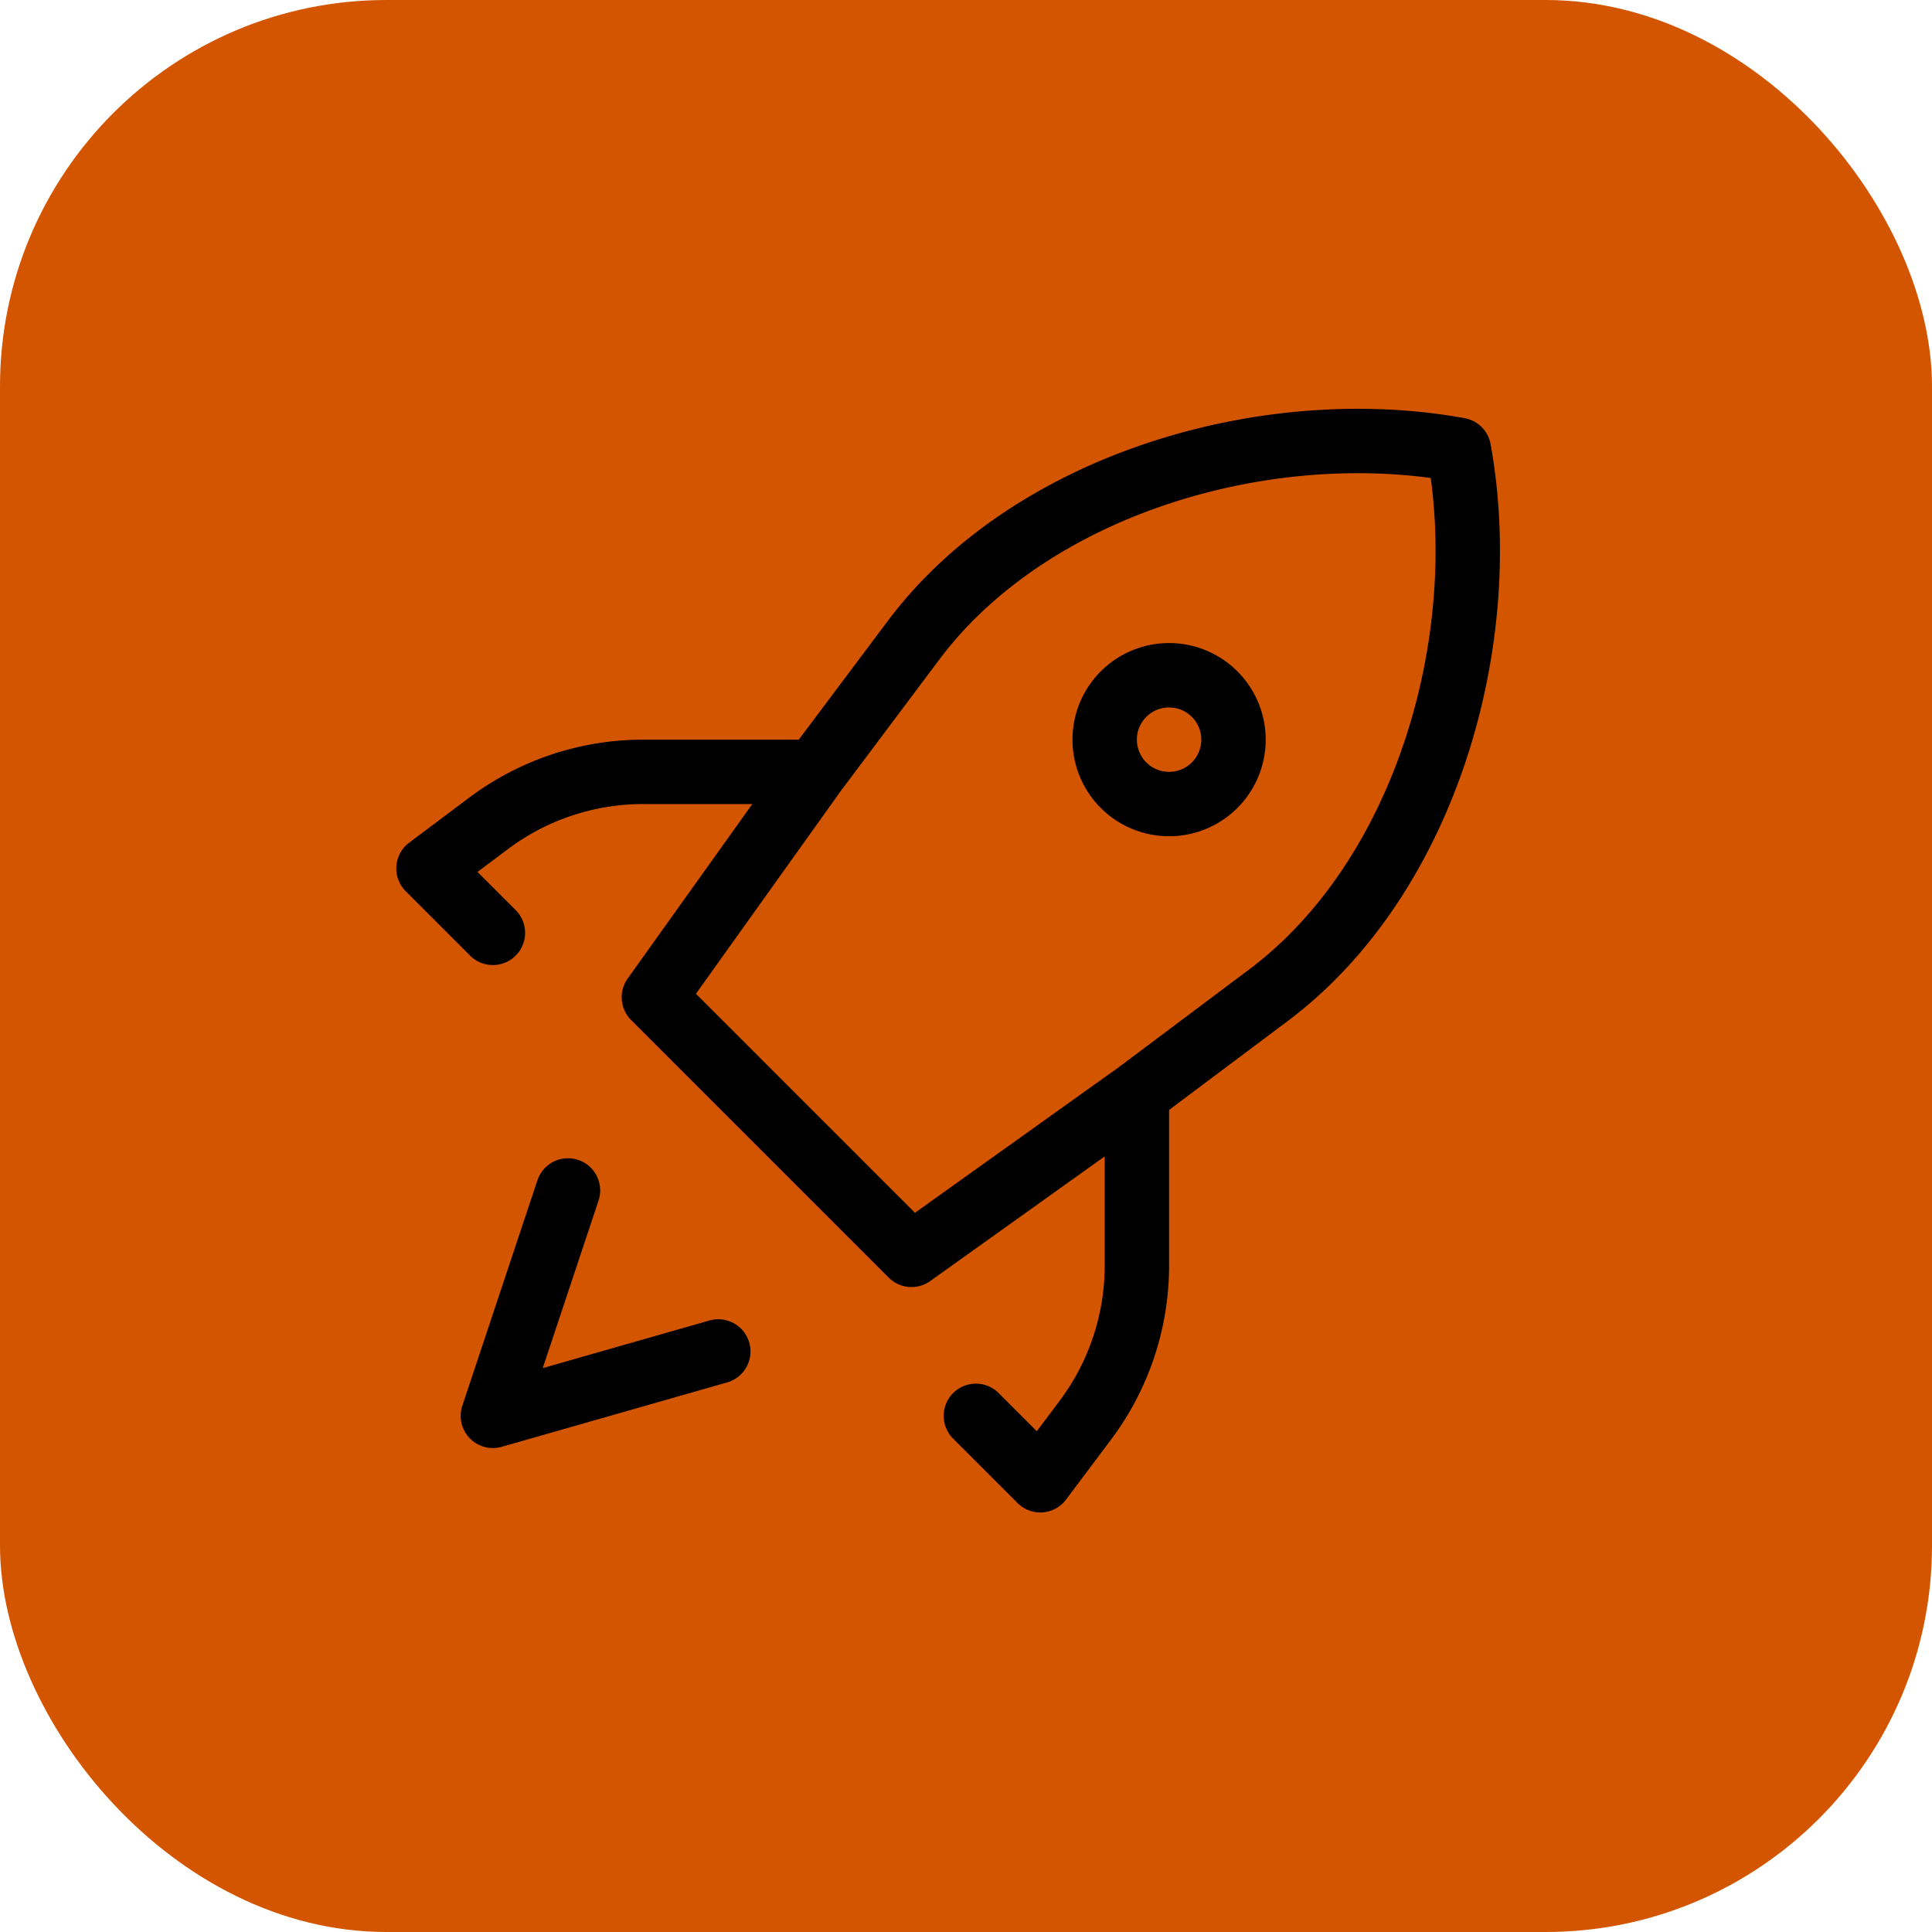
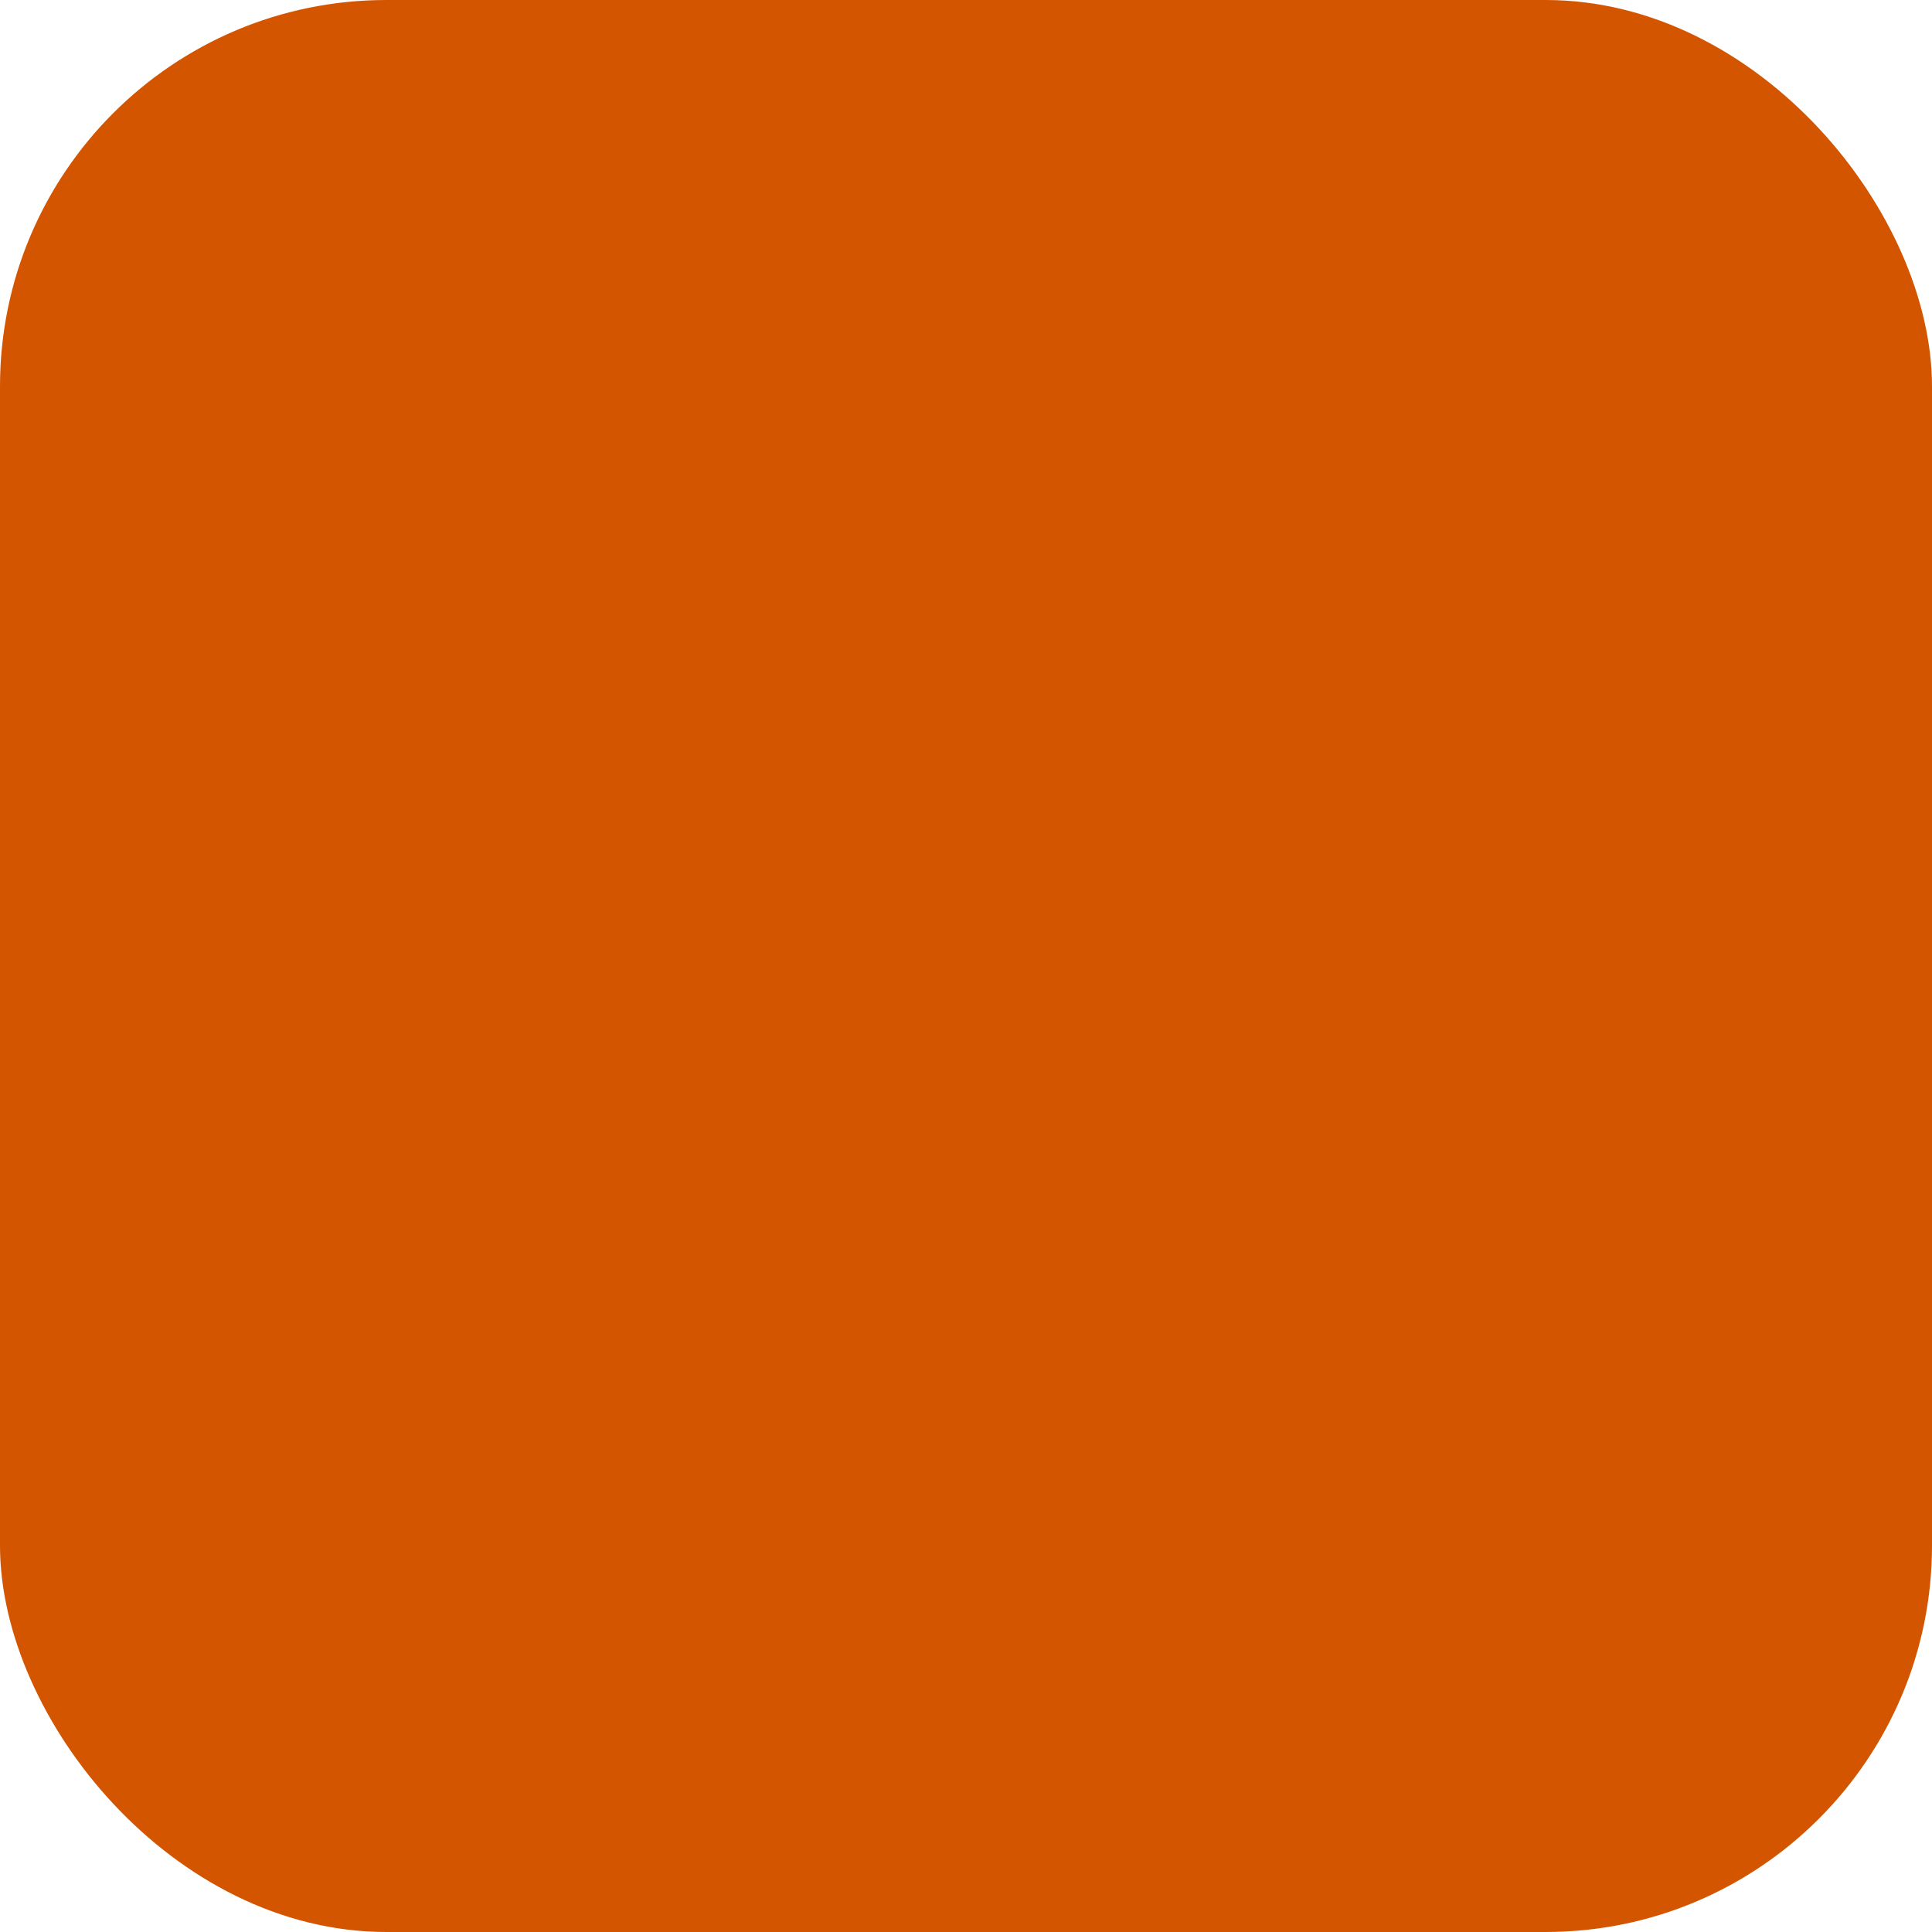
<svg xmlns="http://www.w3.org/2000/svg" xmlns:ns1="http://sodipodi.sourceforge.net/DTD/sodipodi-0.dtd" xmlns:ns2="http://www.inkscape.org/namespaces/inkscape" version="1.1" width="1000" height="1000" id="svg28" ns1:docname="favicon.svg" ns2:version="1.2.1 (9c6d41e410, 2022-07-14)">
  <defs id="defs32" />
  <ns1:namedview id="namedview30" pagecolor="#ffffff" bordercolor="#000000" borderopacity="0.25" ns2:showpageshadow="2" ns2:pageopacity="0.0" ns2:pagecheckerboard="0" ns2:deskcolor="#d1d1d1" showgrid="false" ns2:zoom="0.814" ns2:cx="500.61425" ns2:cy="501.2285" ns2:window-width="1450" ns2:window-height="1030" ns2:window-x="227" ns2:window-y="0" ns2:window-maximized="0" ns2:current-layer="svg28" />
  <rect width="1000" height="1000" rx="200" ry="200" fill="#ff0000" id="rect18" style="fill:#d45500" />
  <g transform="translate(88.452,99.509)" id="g26">
    <svg version="1.1" width="800" height="800" id="svg24">
      <svg width="800" height="800" viewBox="0 0 24 24" fill="none" version="1.1" id="svg22">
-         <path stroke="#000000" stroke-linecap="round" stroke-linejoin="round" stroke-width="1" d="m 15,14 2.045,-1.533 C 19.469,10.648 20.542,6.98 20,4 17.019,3.458 13.351,4.531 11.533,6.955 L 10,9 m 5,5 -3.5,2.5 -4,-4 L 10,9 m 5,5 v 2.667 a 4,4 0 0 1 -0.8,2.4 L 13.5,20 12.5,19 M 10,9 H 7.333 a 4,4 0 0 0 -2.4,0.8 L 4,10.5 l 1,1 M 8.5,18 5,19 6.166,15.5 m 9.334,-6 a 1,1 0 1 0 0,-2 1,1 0 0 0 0,2 z" id="path20" />
-       </svg>
+         </svg>
    </svg>
  </g>
</svg>